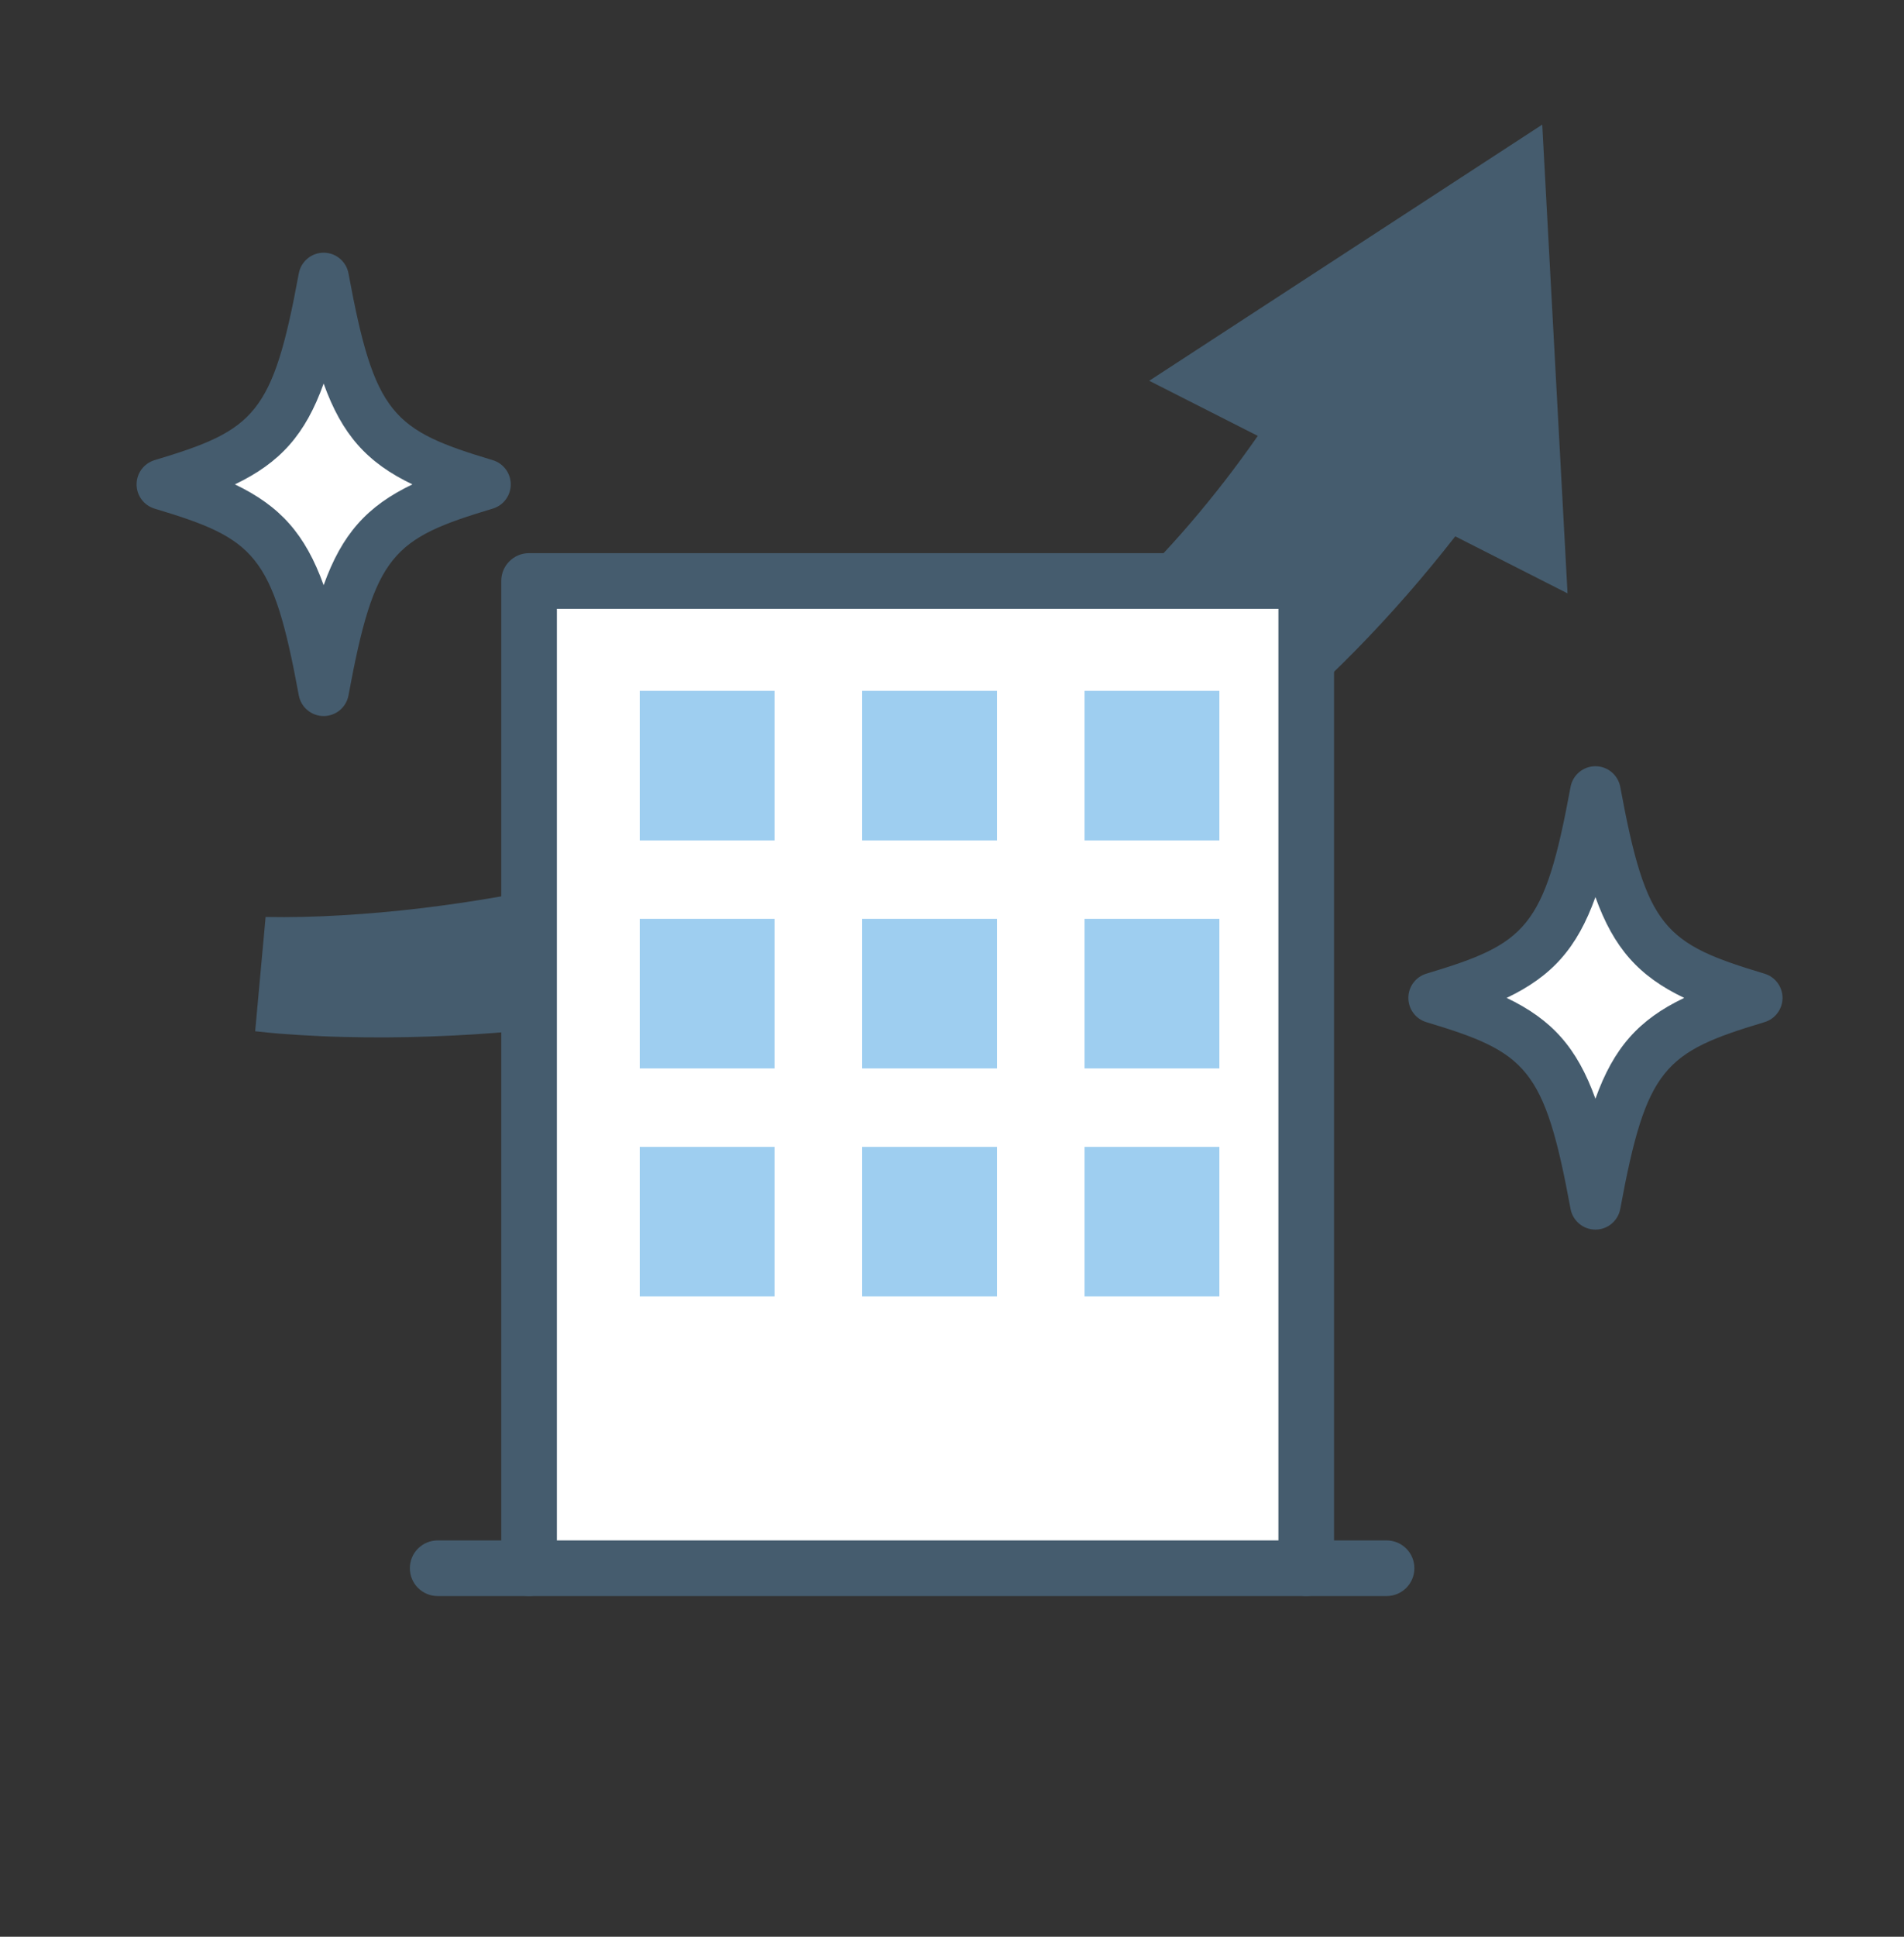
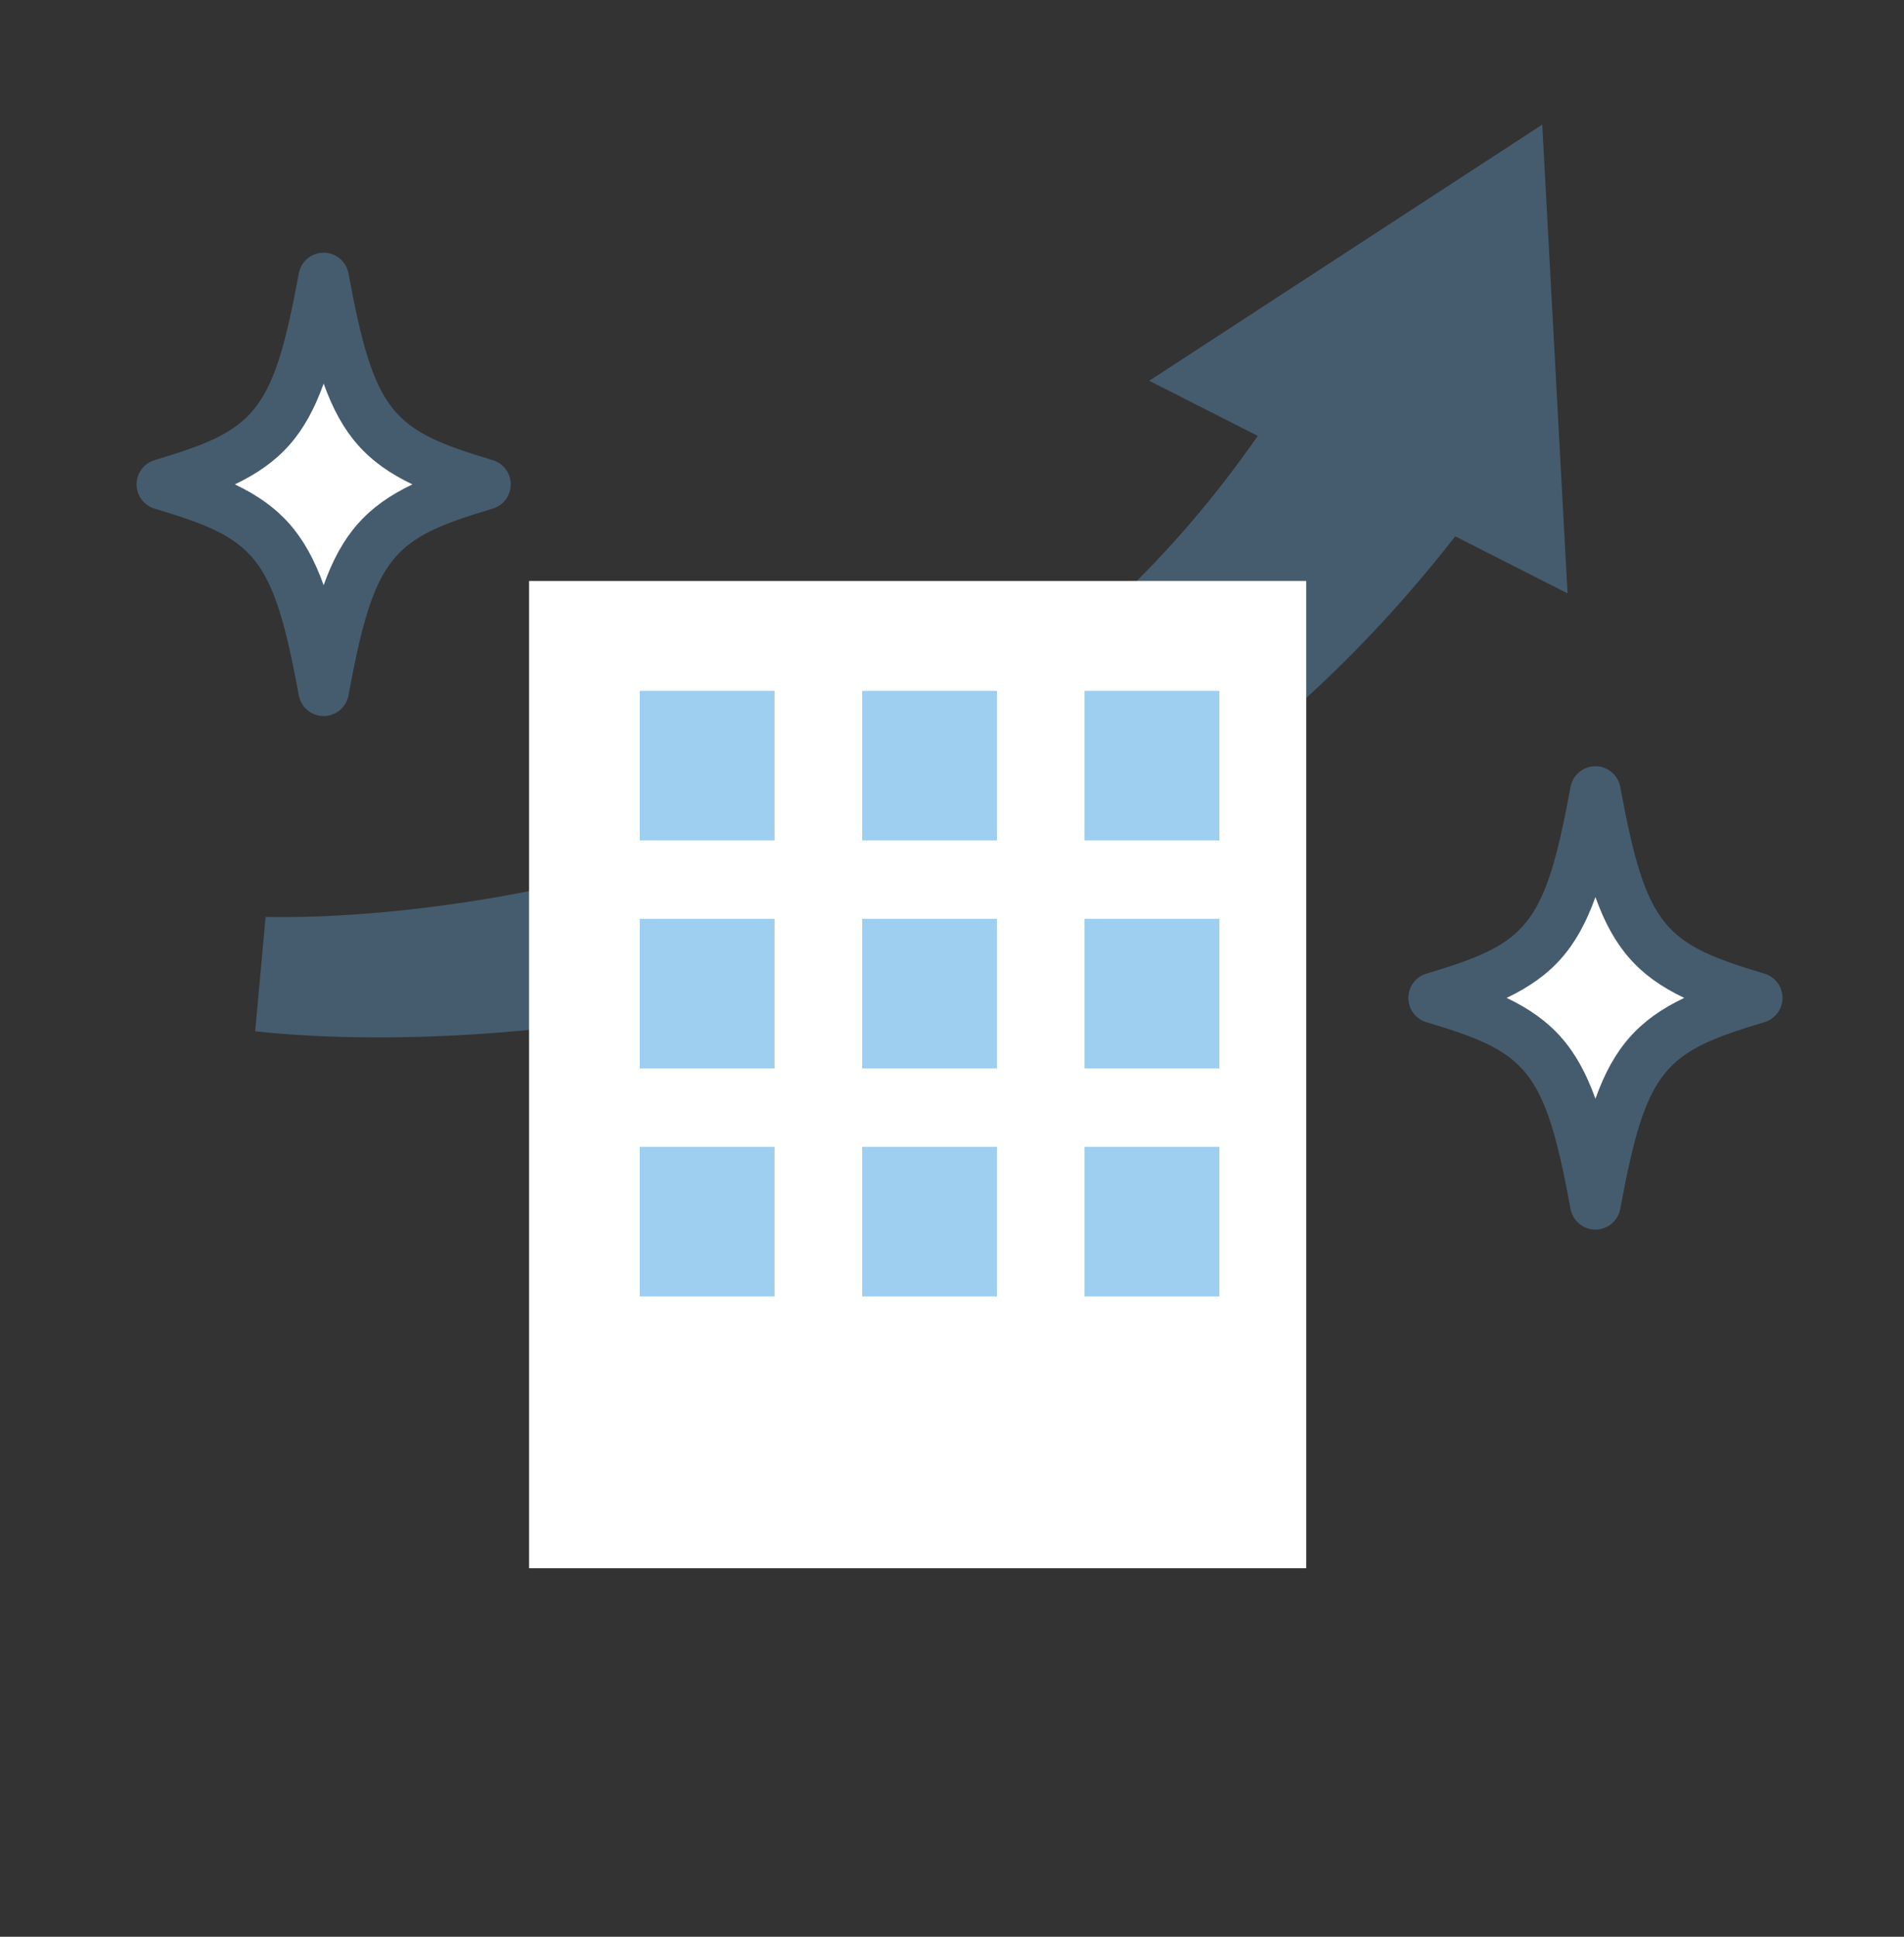
<svg xmlns="http://www.w3.org/2000/svg" width="60" height="61" viewBox="0 0 60 61" fill="none">
  <rect x="0" y="0" width="60" height="61" fill="#333333" stroke="none" />
  <g clip-path="url(#clip0_107_884)">
    <path d="M49.397 18.685L48.6 3.925L36.215 11.993L39.636 13.729C38.325 15.611 36.834 17.37 35.151 18.946C34.004 20.037 32.751 21.018 31.454 21.95C30.141 22.859 28.758 23.681 27.322 24.424C24.441 25.89 21.338 26.999 18.128 27.753C16.523 28.129 14.888 28.413 13.244 28.608C12.422 28.707 11.596 28.779 10.774 28.828C10.363 28.853 9.95 28.869 9.543 28.879L8.935 28.886L8.37 28.881L8.041 32.48C8.322 32.512 8.534 32.531 8.772 32.553L9.461 32.601C9.919 32.629 10.373 32.65 10.827 32.66C11.734 32.683 12.64 32.679 13.544 32.646C15.352 32.584 17.16 32.422 18.956 32.157C22.548 31.625 26.113 30.686 29.539 29.288C31.247 28.577 32.923 27.764 34.541 26.831C36.147 25.877 37.717 24.84 39.188 23.662C41.673 21.698 43.902 19.4 45.859 16.893L49.397 18.689V18.685Z" fill="#455C6E" />
    <path d="M41.163 18.299H16.672V49.393H41.163V18.299Z" fill="white" />
-     <path d="M41.163 50.269C40.678 50.269 40.286 49.878 40.286 49.393V19.176H17.549V49.393C17.549 49.878 17.157 50.269 16.672 50.269C16.187 50.269 15.796 49.878 15.796 49.393V18.299C15.796 17.814 16.187 17.422 16.672 17.422H41.163C41.648 17.422 42.039 17.814 42.039 18.299V49.393C42.039 49.878 41.648 50.269 41.163 50.269Z" fill="#455C6E" />
    <path d="M24.408 21.759H20.16V26.469H24.408V21.759Z" fill="#9ECEF0" />
    <path d="M31.417 21.759H27.169V26.469H31.417V21.759Z" fill="#9ECEF0" />
    <path d="M38.426 21.759H34.177V26.469H38.426V21.759Z" fill="#9ECEF0" />
    <path d="M24.408 28.94H20.16V33.651H24.408V28.94Z" fill="#9ECEF0" />
    <path d="M31.417 28.94H27.169V33.651H31.417V28.94Z" fill="#9ECEF0" />
    <path d="M38.426 28.94H34.177V33.651H38.426V28.94Z" fill="#9ECEF0" />
    <path d="M24.408 36.123H20.16V40.833H24.408V36.123Z" fill="#9ECEF0" />
    <path d="M31.417 36.123H27.169V40.833H31.417V36.123Z" fill="#9ECEF0" />
    <path d="M38.426 36.123H34.177V40.833H38.426V36.123Z" fill="#9ECEF0" />
-     <path d="M43.696 50.27H13.793C13.308 50.27 12.916 49.878 12.916 49.393C12.916 48.908 13.308 48.517 13.793 48.517H43.694C44.179 48.517 44.571 48.908 44.571 49.393C44.571 49.878 44.179 50.27 43.694 50.27H43.696Z" fill="#455C6E" />
    <path d="M55.376 31.43C51.799 32.502 51.117 33.372 50.276 37.931C49.434 33.372 48.752 32.504 45.176 31.43C48.752 30.359 49.434 29.488 50.276 24.93C51.117 29.488 51.799 30.357 55.376 31.43Z" fill="white" />
    <path d="M50.276 38.728C49.892 38.728 49.562 38.453 49.492 38.075C48.67 33.616 48.103 33.141 44.948 32.194C44.611 32.093 44.381 31.783 44.381 31.43C44.381 31.078 44.611 30.768 44.948 30.667C48.103 29.72 48.67 29.245 49.492 24.786C49.562 24.408 49.892 24.133 50.276 24.133C50.659 24.133 50.989 24.408 51.059 24.786C51.881 29.245 52.447 29.72 55.603 30.667C55.94 30.768 56.172 31.078 56.172 31.43C56.172 31.783 55.94 32.093 55.603 32.194C52.447 33.141 51.881 33.616 51.059 38.075C50.989 38.453 50.659 38.728 50.276 38.728ZM47.478 31.43C48.904 32.112 49.697 32.997 50.276 34.606C50.852 32.997 51.647 32.112 53.073 31.43C51.647 30.749 50.854 29.864 50.276 28.255C49.699 29.864 48.904 30.749 47.478 31.43Z" fill="#455C6E" />
    <path d="M15.299 15.256C11.722 16.328 11.04 17.198 10.199 21.757C9.357 17.198 8.676 16.33 5.099 15.256C8.676 14.185 9.357 13.314 10.199 8.756C11.04 13.314 11.722 14.183 15.299 15.256Z" fill="white" />
    <path d="M10.199 22.553C9.815 22.553 9.486 22.279 9.416 21.901C8.594 17.442 8.027 16.966 4.871 16.02C4.534 15.918 4.304 15.609 4.304 15.256C4.304 14.904 4.536 14.594 4.871 14.493C8.027 13.546 8.594 13.07 9.416 8.612C9.486 8.234 9.815 7.959 10.199 7.959C10.583 7.959 10.912 8.234 10.982 8.612C11.804 13.07 12.371 13.546 15.527 14.493C15.864 14.594 16.095 14.904 16.095 15.256C16.095 15.609 15.866 15.918 15.527 16.02C12.371 16.966 11.804 17.442 10.982 21.901C10.912 22.279 10.583 22.553 10.199 22.553ZM7.402 15.256C8.827 15.938 9.62 16.822 10.199 18.431C10.775 16.822 11.57 15.938 12.996 15.256C11.57 14.574 10.777 13.69 10.199 12.081C9.622 13.69 8.827 14.574 7.402 15.256Z" fill="#455C6E" />
  </g>
  <defs>
    <clipPath id="clip0_107_884">
      <rect width="51.869" height="46.345" fill="white" transform="translate(4.302 3.925)" />
    </clipPath>
  </defs>
</svg>